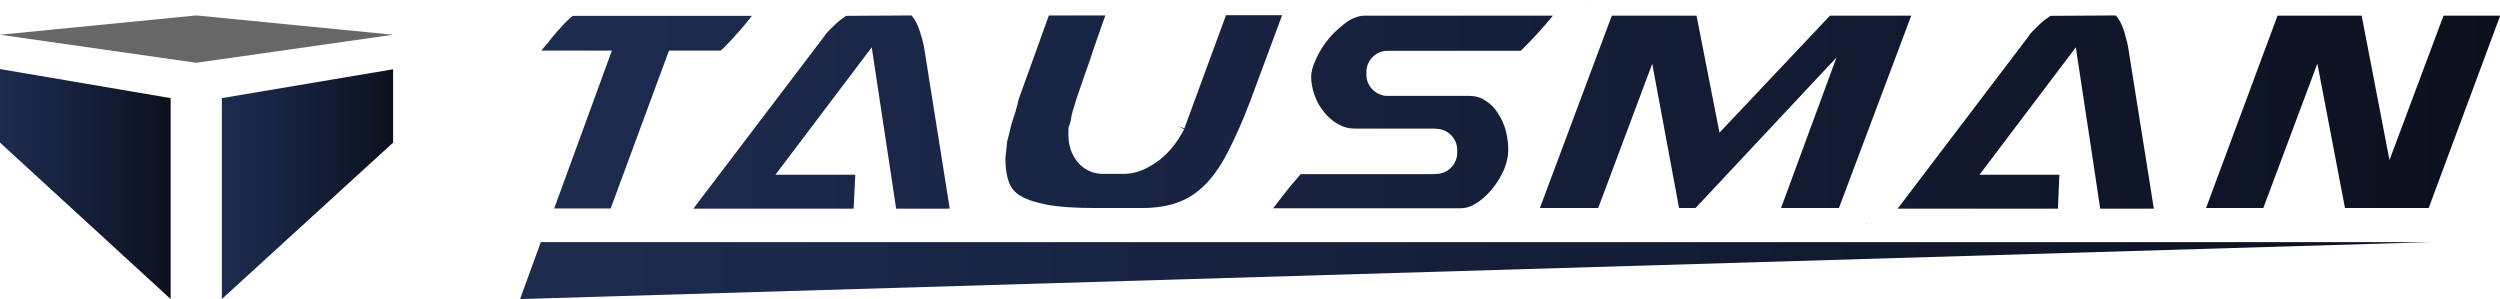
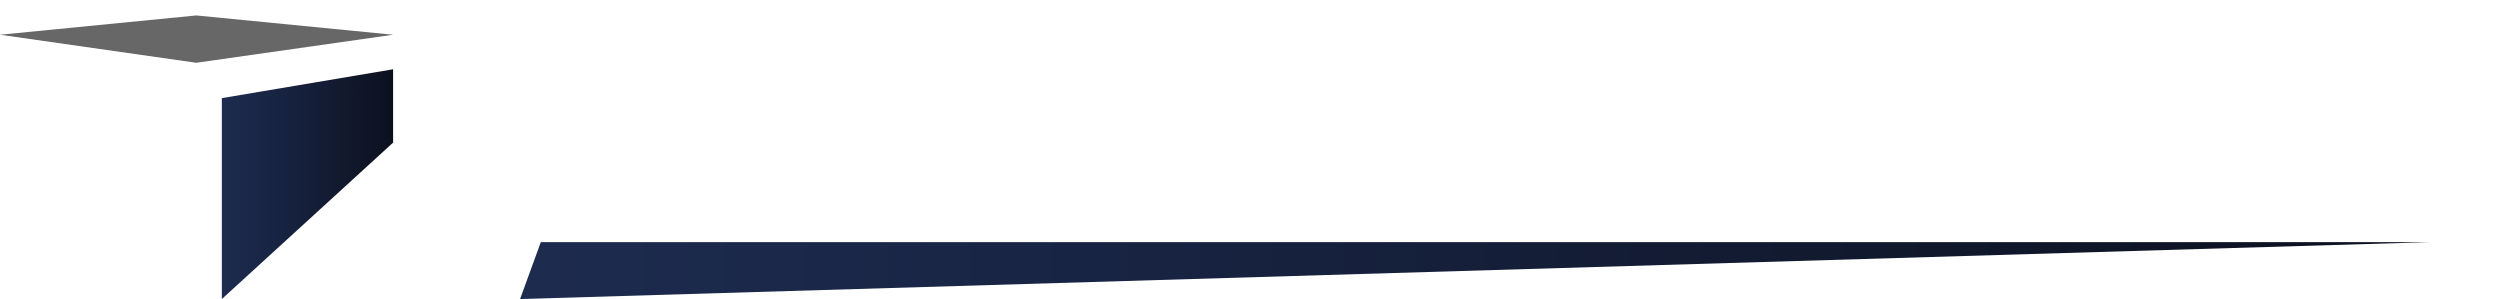
<svg xmlns="http://www.w3.org/2000/svg" xmlns:xlink="http://www.w3.org/1999/xlink" id="katman_1" data-name="katman 1" viewBox="0 0 1230.6 147.2">
  <defs>
    <style>      .cls-1 {        fill: url(#Adsız_degrade_30-3);      }      .cls-1, .cls-2, .cls-3, .cls-4, .cls-5 {        stroke-width: 0px;      }      .cls-2 {        fill: url(#Adsız_degrade_30-2);      }      .cls-3 {        fill: url(#Adsız_degrade_30-4);      }      .cls-4 {        fill: url(#Adsız_degrade_30);      }      .cls-5 {        fill: #676767;      }    </style>
    <linearGradient id="Adsız_degrade_30" data-name="Adsız degrade 30" x1="256" y1="133.2" x2="1195.6" y2="133.2" gradientUnits="userSpaceOnUse">
      <stop offset="0" stop-color="#1d2b4f" />
      <stop offset=".3" stop-color="#182443" />
      <stop offset=".9" stop-color="#0e1424" />
      <stop offset="1" stop-color="#0b101c" />
    </linearGradient>
    <linearGradient id="Adsız_degrade_30-2" data-name="Adsız degrade 30" x1="266.3" y1="55.1" x2="1230.6" y2="55.1" xlink:href="#Adsız_degrade_30" />
    <linearGradient id="Adsız_degrade_30-3" data-name="Adsız degrade 30" x1="0" y1="90.6" x2="84" y2="90.6" xlink:href="#Adsız_degrade_30" />
    <linearGradient id="Adsız_degrade_30-4" data-name="Adsız degrade 30" x1="109.2" y1="90.6" x2="193.5" y2="90.6" xlink:href="#Adsız_degrade_30" />
  </defs>
  <polyline class="cls-4" points="1195.6 119.2 266.2 119.2 256 147.2" />
-   <path class="cls-2" d="M356.7,23.1c2.5-2.5,5.1-5.3,7.9-8.6,1.9-2.1,3.7-4.4,5.5-6.7h-88.2c-1.1.9-2.5,2.1-4.2,3.9-2.6,2.8-5.3,5.8-7.7,9-1.2,1.4-2.5,2.8-3.5,4.2h34.7l-28.4,77.7h27.8l28.7-77.7h25.4c.5-.4,1.1-.9,2.1-1.8ZM603.4,7.7l-20.4,55.5-3.3-1.2,3.2,1.6c-1.1,1.9-2.3,4.2-4.1,6.7-1.8,2.5-3.9,4.8-6.2,6.9-2.5,2.3-5.3,4-8.3,5.6-3.5,1.8-7.4,2.8-11.4,2.8h-9.9c-5.1,0-9.5-2.1-12.7-6-2.8-3.5-4.4-7.9-4.4-13.4s.2-2.8,1.2-6.9c0-.7.2-1.4.4-2.5.2-1.1.7-2.8,2.5-8.5,1.4-3.9,3.3-9.9,6.2-17.8,1.9-6,4.6-13.6,7.9-22.9h-27.8l-14.6,40.5c-.4,1.1-.7,2.3-.9,3.5-.4,1.2-.7,2.3-.9,3.3-1.2,3.3-1.9,5.8-2.5,8.1-.5,2.5-1.1,4.6-1.6,6.5l-.5,4.8c-.2,1.4-.4,2.6-.4,3.9,0,4.9.7,8.8,1.9,12,1.1,2.5,2.8,4.6,5.5,6.2,3.2,1.9,7.6,3.3,13.2,4.4,6.2,1.1,13.9,1.6,23.4,1.6h23.2c7.4,0,13.7-1.1,18.8-3.2,4.9-1.9,9.3-5.1,13.2-9.2,4.1-4.4,7.7-9.9,10.9-16.4,3.5-6.9,7-14.8,10.4-23.8l15.7-42.3h-27.8ZM779.8,0l-.4.7c.2-.2.4-.5.5-.7h-.2ZM900.8,7.7l-54.4,57.6-11.3-57.6h-41.7l-35.4,94.7h28.7l26.6-71,13.2,71h8.1l69.4-74.1-27.3,74.1h28.5l35.6-94.7h-40ZM918.8,110.2l.4-.7-.5.7h.2ZM1202.8,7.7l-26.6,71.1-13.7-71.1h-41.4l-35.2,94.7h28.2l26.6-71.1,13.6,71.1h41.2l35.2-94.7h-27.8ZM672,7.7c-2.8,0-5.5.9-8.3,2.6-3.3,2.3-6.5,5.1-9.3,8.3-2.8,3.3-5.1,7-6.7,10.7-1.6,3.3-2.3,6.2-2.3,8.5s.5,5.8,1.6,8.8c1.1,3.2,2.6,6,4.8,8.6,1.9,2.5,4.2,4.4,7,6,2.5,1.4,5.1,2.1,8.1,2.1h40c0,.1,0,.1,0,.1,5.7,0,10.4,4.7,10.4,10.4v1.4c0,5.7-4.7,10.4-10.4,10.4s-.2,0-.2,0c-.3,0-.8.1-.9.1h-65.5c-.4.4-.9.9-1.4,1.6-2.3,2.6-4.8,5.6-7.6,9.2-1.6,2.1-3,4.1-4.6,6h92.3c2.5,0,4.9-.7,7.4-2.3,3.2-1.9,5.8-4.4,8.1-7.2,2.5-3,4.4-6.3,6-9.9,1.2-3.2,1.9-6.2,1.9-8.8v-1.2c0-2.6-.4-5.6-1.2-8.8-.9-3.2-2.1-6-3.9-8.6-1.6-2.5-3.5-4.6-6.2-6.2-2.3-1.6-4.9-2.3-8.1-2.3h-40.7c-5.4-.5-9.7-4.9-9.7-10.4v-1.4c0-5.7,4.7-10.4,10.4-10.4s.3,0,.5,0c.3,0,.7,0,1,0h64.1c5.6-5.5,10.9-11.3,15.8-17.3h-92.4ZM1046.1,17.3c-.5-2.1-1.2-4-2.1-5.8-.7-1.6-1.6-2.8-2.5-3.9l-32.2.2c-.2,0-.4.2-.5.4-1.4.9-2.8,1.9-4.2,3.2-1.4,1.4-2.8,2.6-4,3.9-.7.7-1.2,1.4-1.6,1.8l-.4.7-64.5,84.9h78.9l.7-16.7h-39.3l47.4-62.7,9.5,62.7,2.5,16.7h26.4l-12.7-79.8c-.2-1.2-.7-3.2-1.4-5.5ZM453.3,17.3c-.5-2.1-1.2-4-2.1-5.8-.7-1.6-1.6-2.8-2.5-3.9l-32.2.2c-.2,0-.4.2-.5.4-1.4.9-2.8,1.9-4.2,3.2-1.4,1.4-2.8,2.6-4,3.9-.7.7-1.2,1.4-1.6,1.8l-.4.7-64.5,84.9h78.9l.8-16.7h-39.3l47.4-62.7,9.5,62.7,2.5,16.7h26.4l-12.7-79.8c-.2-1.2-.7-3.2-1.4-5.5Z" />
  <g>
    <polyline class="cls-5" points="193.5 17.1 96.6 30.9 0 17.1 96.6 7.6" />
-     <polygon class="cls-1" points="0 34 0 70.2 84 147.2 84 48.3 0 34" />
    <polygon class="cls-3" points="109.2 48.3 109.2 147.2 193.5 70.2 193.5 34.1 109.2 48.3" />
  </g>
</svg>